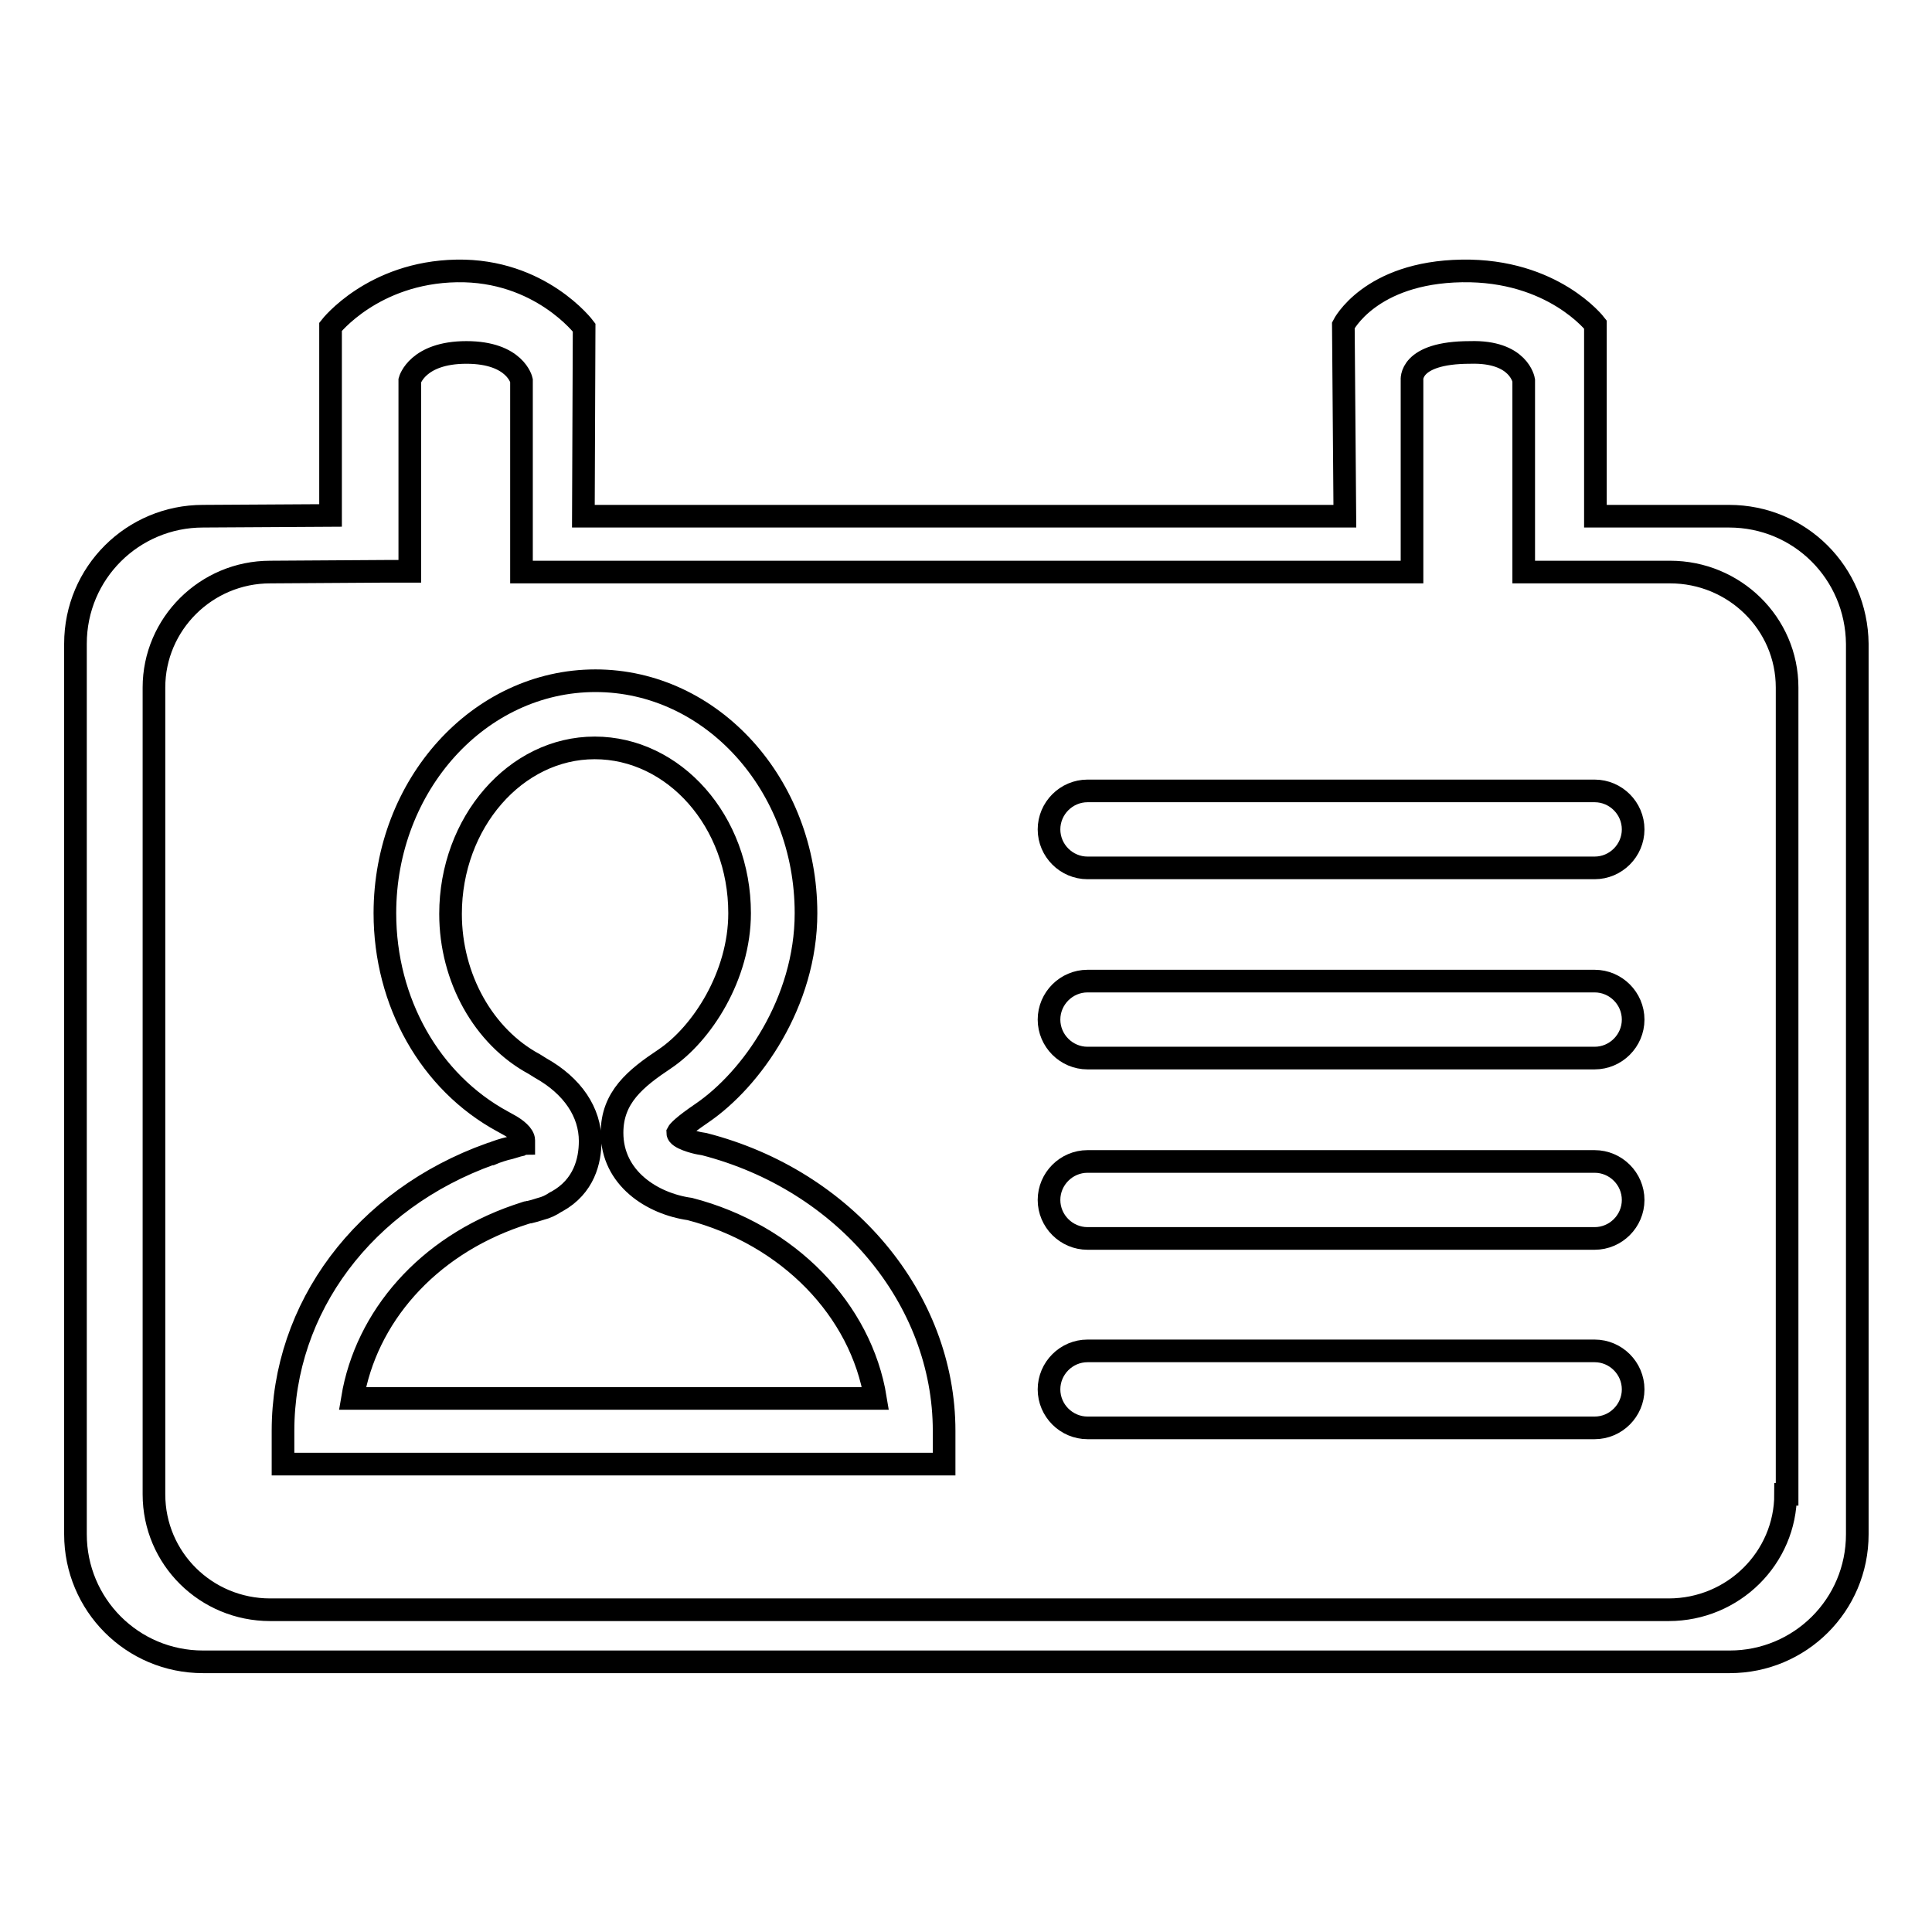
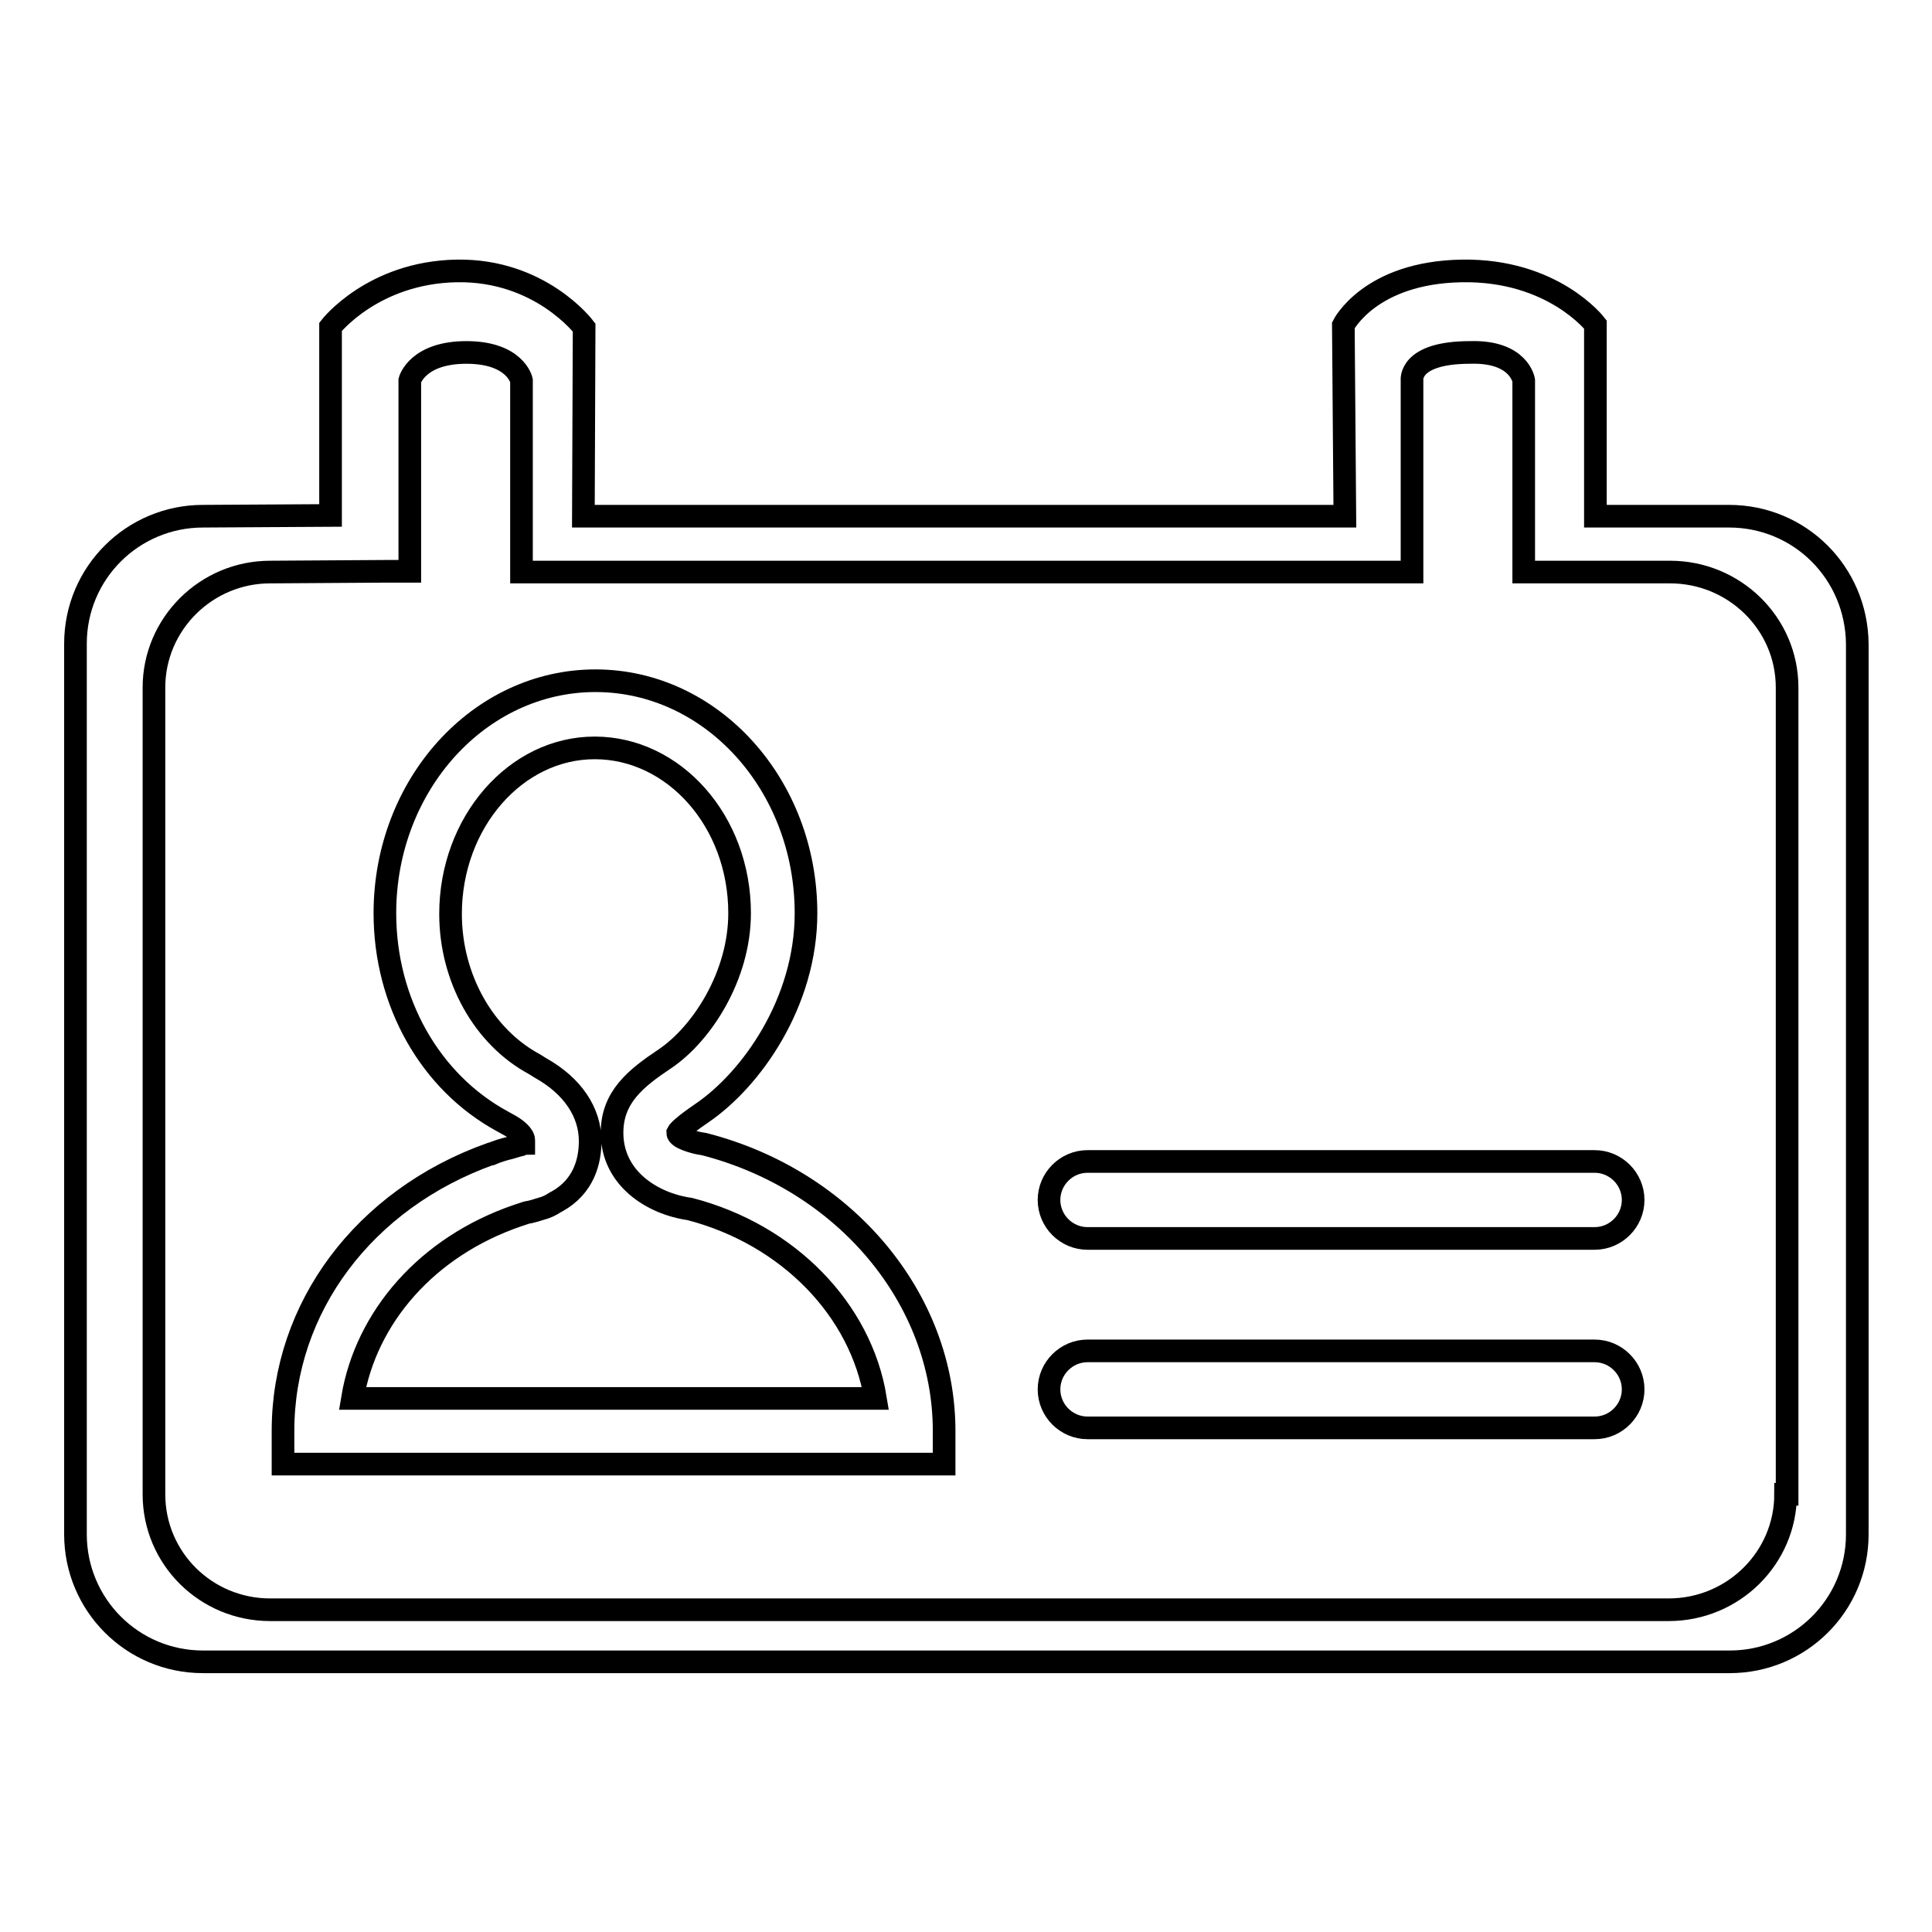
<svg xmlns="http://www.w3.org/2000/svg" version="1.1" x="0px" y="0px" viewBox="0 0 256 256" enable-background="new 0 0 256 256" xml:space="preserve">
  <g>
    <g>
      <path stroke-width="3" fill-opacity="0" stroke="#000000" d="M229.1,68.4h-17.7V43c0,0-5.6-7.3-17.7-7.1c-12.2,0.2-15.7,7.2-15.7,7.2l0.2,25.3H77.3l0.1-25c0,0-5.8-7.7-16.9-7.5c-11.1,0.2-16.7,7.4-16.7,7.4v25l-16.9,0.1c-9.3,0-16.9,7.5-16.9,16.9v118c0,9.3,7.5,16.9,16.9,16.9h202.3c9.3,0,16.9-7.5,16.9-16.9v-118C246,75.9,238.5,68.4,229.1,68.4L229.1,68.4z M236.6,198c0,8.4-6.9,15.3-15.5,15.3H35.8c-8.5,0-15.4-6.8-15.4-15.3V91.1c0-8.4,6.9-15.3,15.4-15.3l15.5-0.1h3V50.4c0,0,1-3.7,7.5-3.7c6.5,0,7.3,3.7,7.3,3.7v25.4l13,0h105V50.4c0,0-0.5-3.7,7.7-3.7c6.5-0.2,7.1,3.7,7.1,3.7v25.4h19.4c8.5,0,15.5,6.8,15.5,15.3V198L236.6,198z" />
-       <path stroke-width="3" fill-opacity="0" stroke="#000000" d="M211.3,104.8h-67.2c-2.8,0-5.1,2.3-5.1,5.1c0,2.8,2.3,5.1,5.1,5.1h67.2c2.8,0,5.1-2.3,5.1-5.1C216.4,107.1,214.1,104.8,211.3,104.8L211.3,104.8z" />
-       <path stroke-width="3" fill-opacity="0" stroke="#000000" d="M211.3,130h-67.2c-2.8,0-5.1,2.3-5.1,5.1s2.3,5.1,5.1,5.1h67.2c2.8,0,5.1-2.3,5.1-5.1S214.1,130,211.3,130L211.3,130z" />
      <path stroke-width="3" fill-opacity="0" stroke="#000000" d="M93.3,151.6l-0.6-0.1c-0.6-0.1-2.9-0.7-2.9-1.4c0.1-0.2,0.7-0.9,3.2-2.6c6.6-4.5,13.8-14.7,13.8-26.5c0-17-12.5-30.8-27.9-30.8S51,104,51,121c0,11.8,6,22.4,15.6,27.6l0.9,0.5l0,0c0.9,0.5,1.9,1.3,1.9,2c0,0.2,0,0.4,0,0.4c-0.1,0-0.2,0.1-0.4,0.2c-0.5,0.1-1,0.3-1.4,0.4c-0.9,0.2-1.8,0.5-2.5,0.8l-0.1,0c-16.8,6-27.5,20.4-27.5,36.7v4.4h87.6v-4.4C125.1,172.1,112,156.4,93.3,151.6L93.3,151.6z M46.7,185.3c1.8-10.8,9.9-20.1,21.8-24.2l1.2-0.4c0.1,0,0.3-0.1,0.5-0.1c0.4-0.1,0.8-0.2,1.4-0.4c0.8-0.2,1.4-0.5,2-0.9l0.2-0.1l0,0c3.6-2,4.4-5.4,4.4-8c0-3.8-2.3-7.3-6.6-9.7l-0.8-0.5c-6.7-3.6-11.1-11.4-11.1-19.9c0-12.1,8.6-22,19.1-22S98,108.8,98,121c0,8.3-5,16-9.9,19.3c-3.9,2.6-7,5.1-7,9.8c0,6,5.3,9.4,10.3,10.1c13.1,3.4,22.7,13.4,24.6,25.1L46.7,185.3L46.7,185.3z" />
      <path stroke-width="3" fill-opacity="0" stroke="#000000" d="M211.3,153.9h-67.2c-2.8,0-5.1,2.3-5.1,5.1s2.3,5.1,5.1,5.1h67.2c2.8,0,5.1-2.3,5.1-5.1S214.1,153.9,211.3,153.9L211.3,153.9z" />
      <path stroke-width="3" fill-opacity="0" stroke="#000000" d="M211.3,179h-67.2c-2.8,0-5.1,2.3-5.1,5.1c0,2.8,2.3,5.1,5.1,5.1h67.2c2.8,0,5.1-2.3,5.1-5.1C216.4,181.3,214.1,179,211.3,179L211.3,179z" />
    </g>
  </g>
</svg>